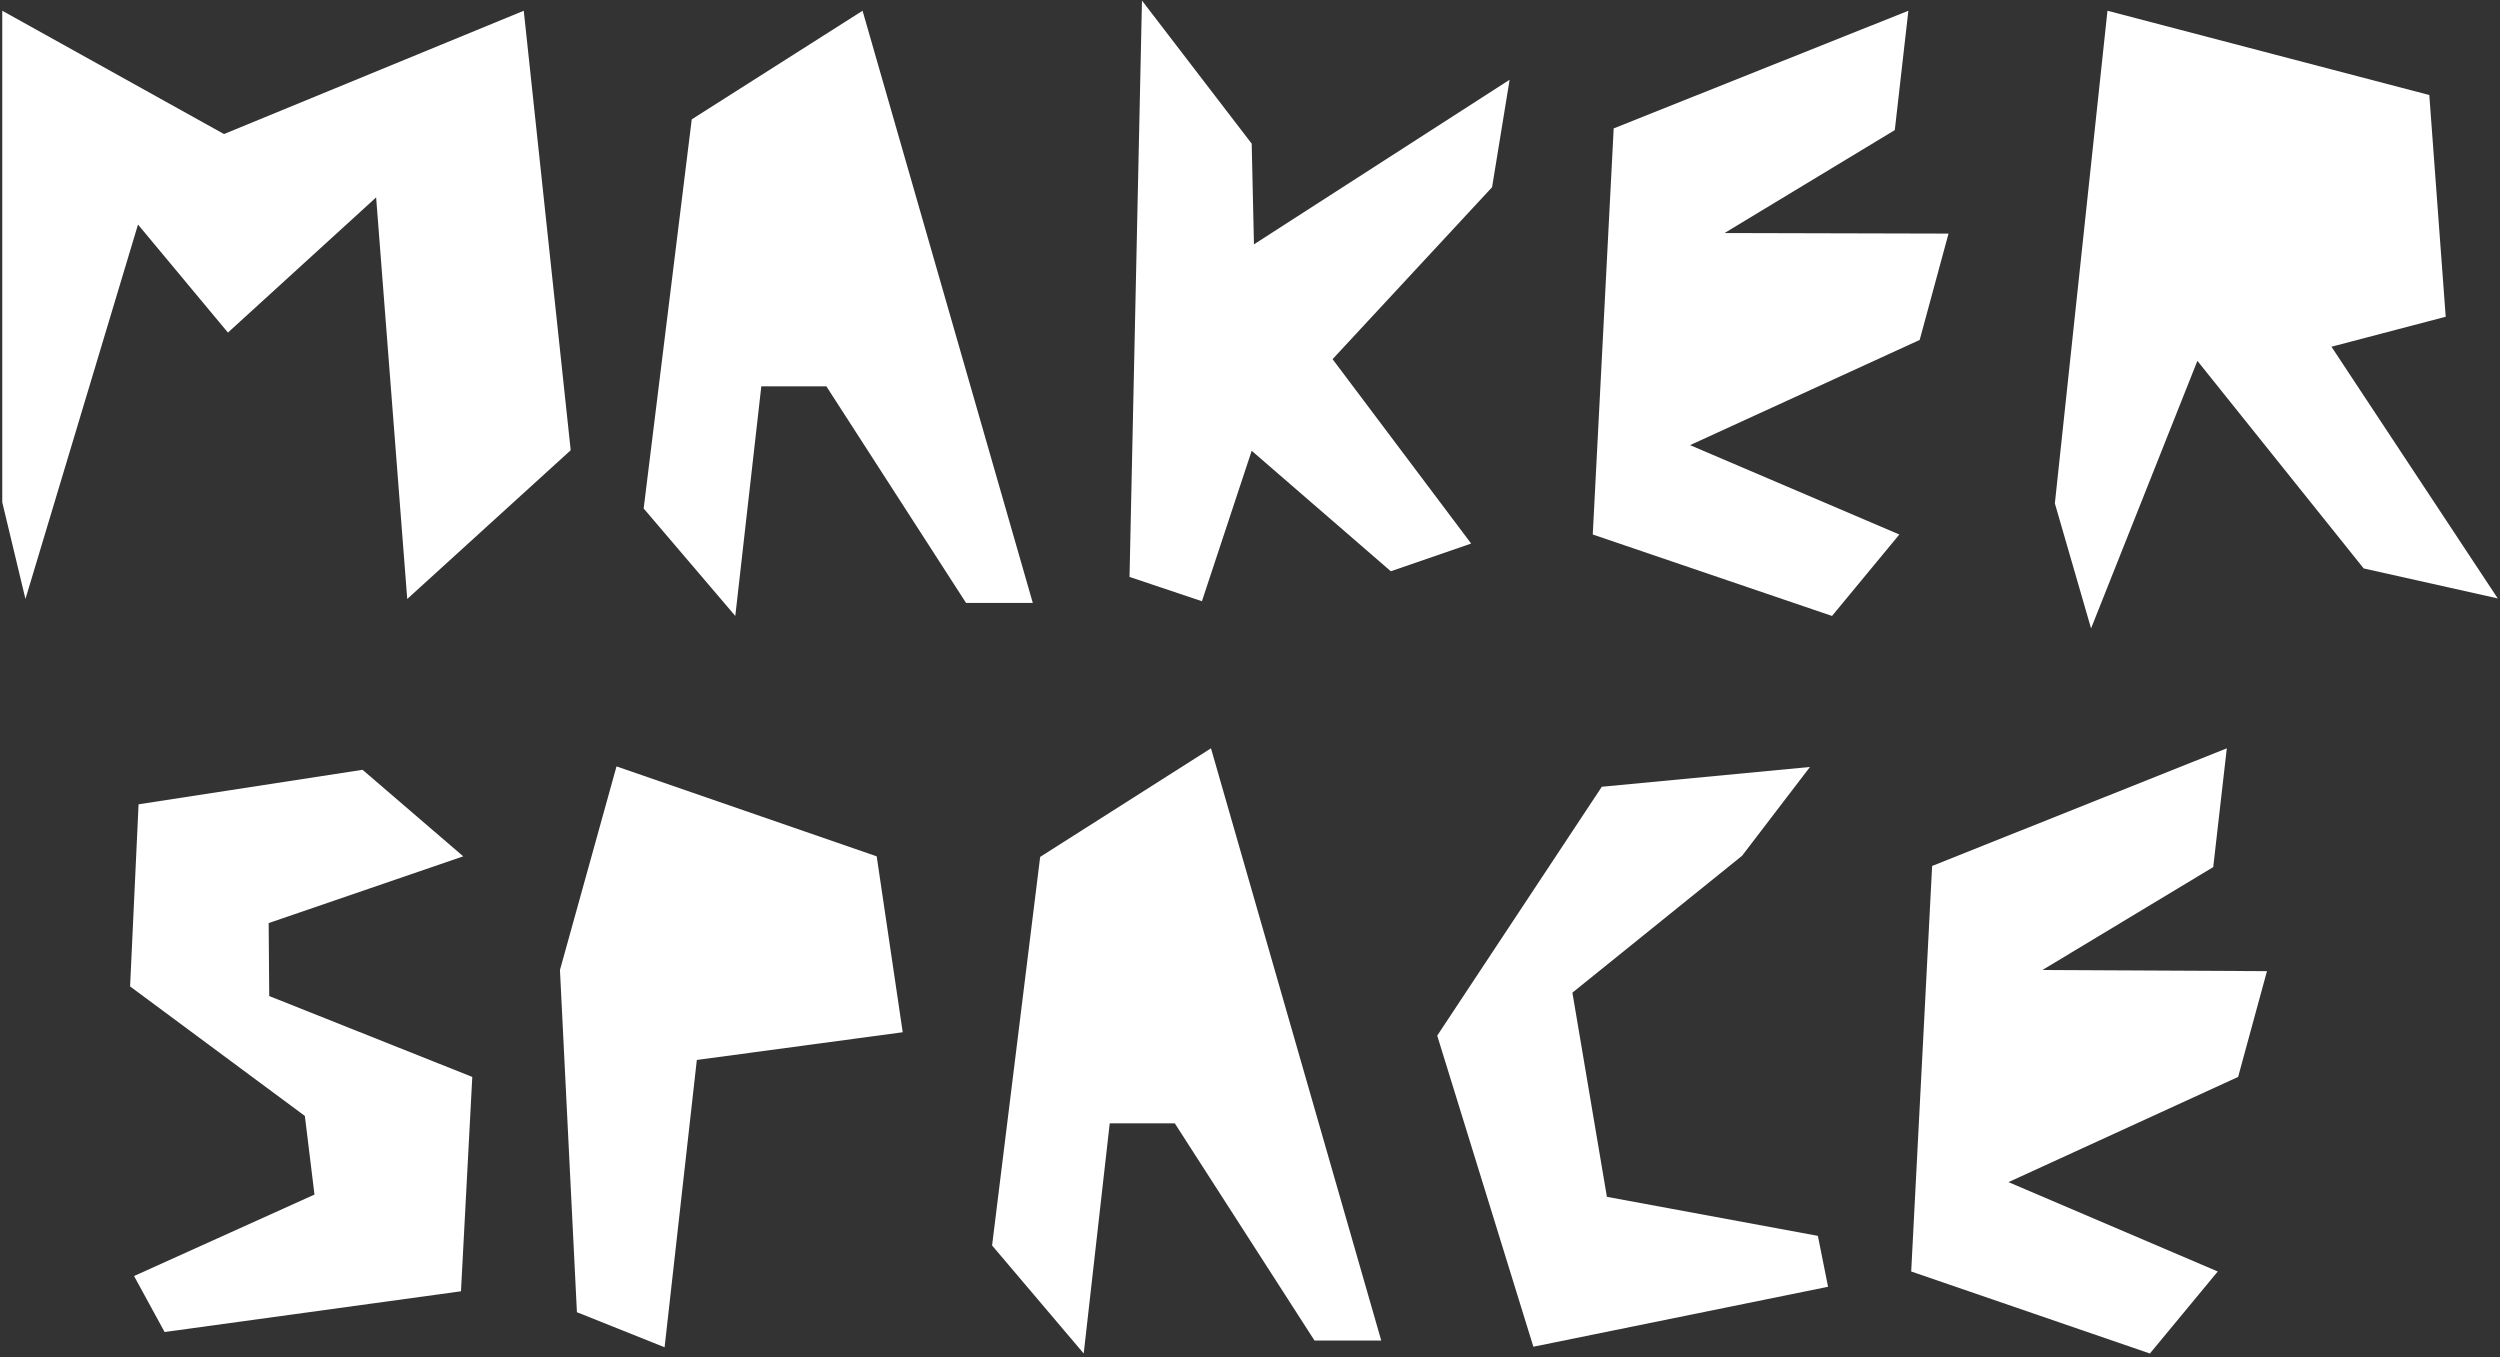
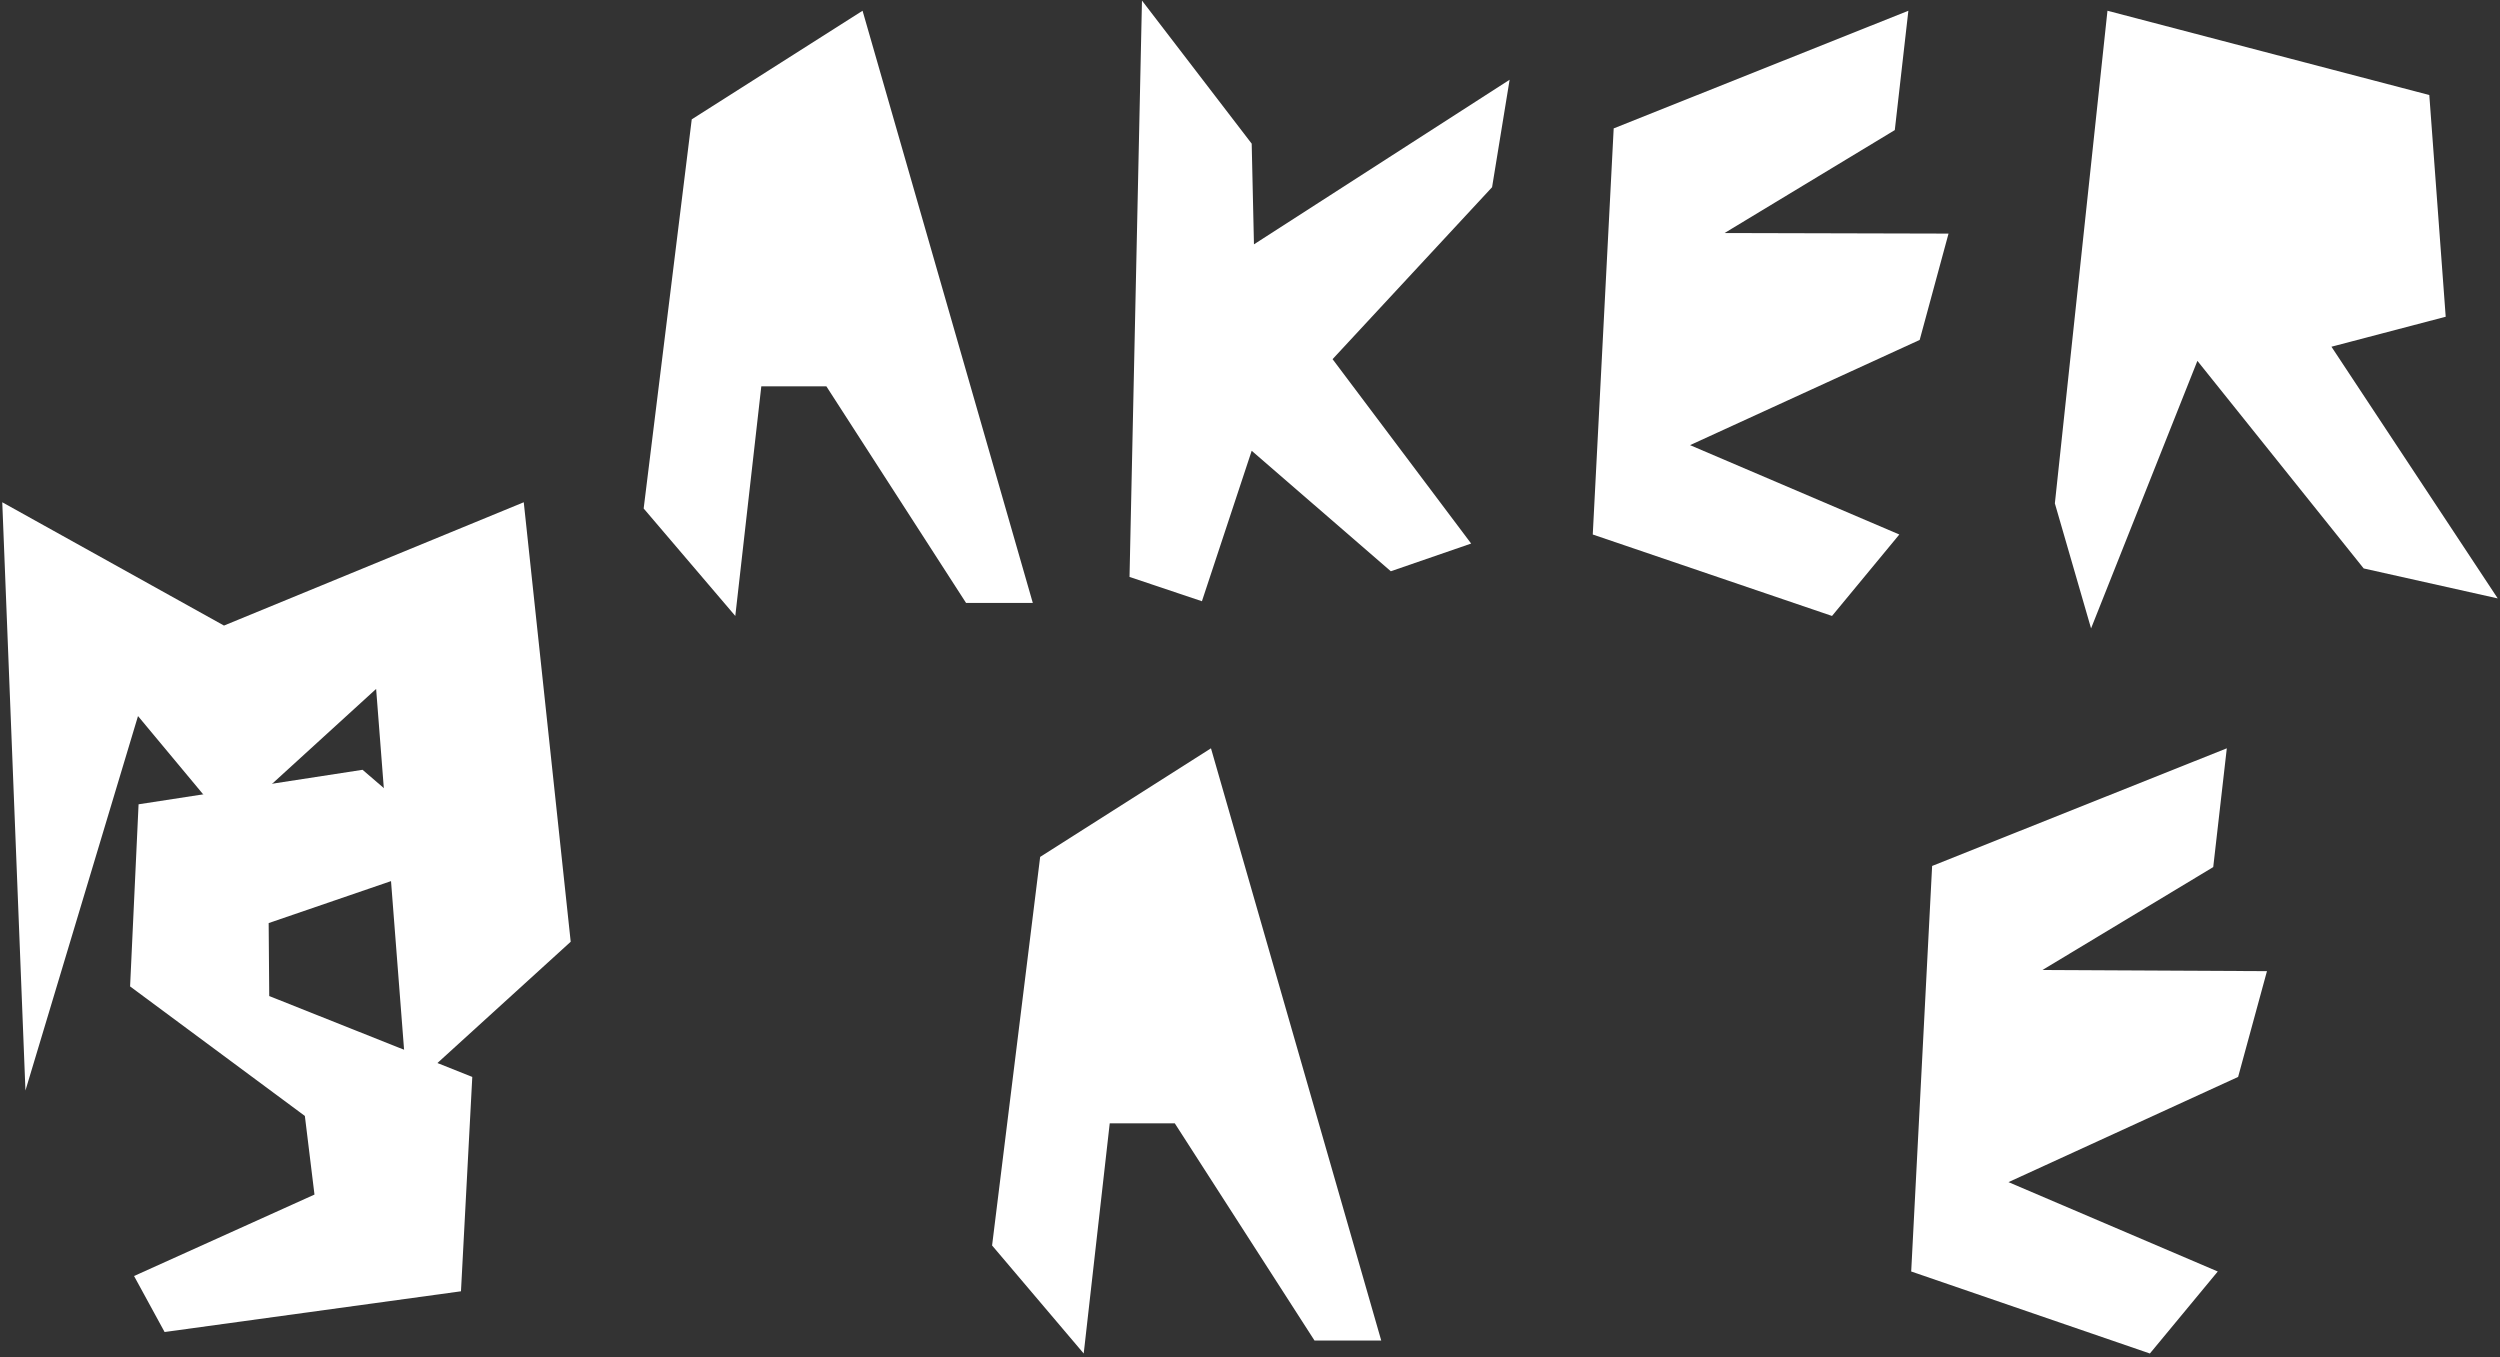
<svg xmlns="http://www.w3.org/2000/svg" version="1.2" viewBox="0 0 442 240" width="442" height="240">
  <rect x="0" y="0" width="442" height="240" fill="#333333" stroke="none" />
  <defs>
    <clipPath clipPathUnits="userSpaceOnUse" id="cp1">
      <path d="m-259-1728h960v2620h-960z" />
    </clipPath>
  </defs>
  <style>.a{fill:#fff}</style>
  <g clip-path="url(#cp1)">
-     <path class="a" d="m0.4 88.8v-86.9l39.2 21.8 53-21.8 8.3 77.7-28.9 26.3-5.5-71-26.2 23.9-15.9-19.1-19.9 66.2z" />
+     <path class="a" d="m0.4 88.8l39.2 21.8 53-21.8 8.3 77.7-28.9 26.3-5.5-71-26.2 23.9-15.9-19.1-19.9 66.2z" />
    <path class="a" d="m113.8 89.9l8.5-68.8 30.2-19.2 30.1 104.7h-11.8l-24.7-38.3h-11.5l-4.6 40.6z" />
    <path class="a" d="m175.4 220.2l8.5-68.7 30.2-19.2 30.1 104.7h-11.8l-24.7-38.4h-11.5l-4.6 40.7z" />
    <path class="a" d="m199.7 102l2.2-101.9 19.4 25.3 0.4 17.8 45.2-29.1-3.1 19-28.2 30.4 24.5 32.6-14.2 4.9-24.6-21.3-8.8 26.6z" />
    <path class="a" d="m339.4 60.1l-40.6 18.6 37 15.8-11.9 14.4-42.3-14.4 3.7-71.8 52.1-20.8-2.4 21.1-30.1 18.2 39.6 0.1z" />
    <path class="a" d="m395.7 190.4l-40.6 18.6 37 15.8-12 14.5-42.2-14.5 3.7-71.7 52.1-20.8-2.4 21-30.2 18.2 39.7 0.2z" />
    <path class="a" d="m369.7 111.1l-6.4-22.1 9.3-87.1 56.9 14.9 2.9 39.2-20.2 5.3 29.4 44.5-23.7-5.3-29.4-36.7z" />
    <path class="a" d="m81.9 151.4l-34.4 11.8 0.1 12.9 35.9 14.3-2 37.9-52.4 7.2-5.4-9.9 31.9-14.4-1.7-13.9-30.9-22.9 1.5-32.2 39.6-6.1z" />
-     <path class="a" d="m102 232l-3-60.5 10-36 46 15.9 4.6 31.1-36.4 4.9-5.7 50.8z" />
-     <path class="a" d="m323.2 227.5l-52.1 10.6-17-55 29.1-44 36.8-3.5-12 15.7-30 24.2 6.1 36.1 37.3 6.9z" />
  </g>
</svg>